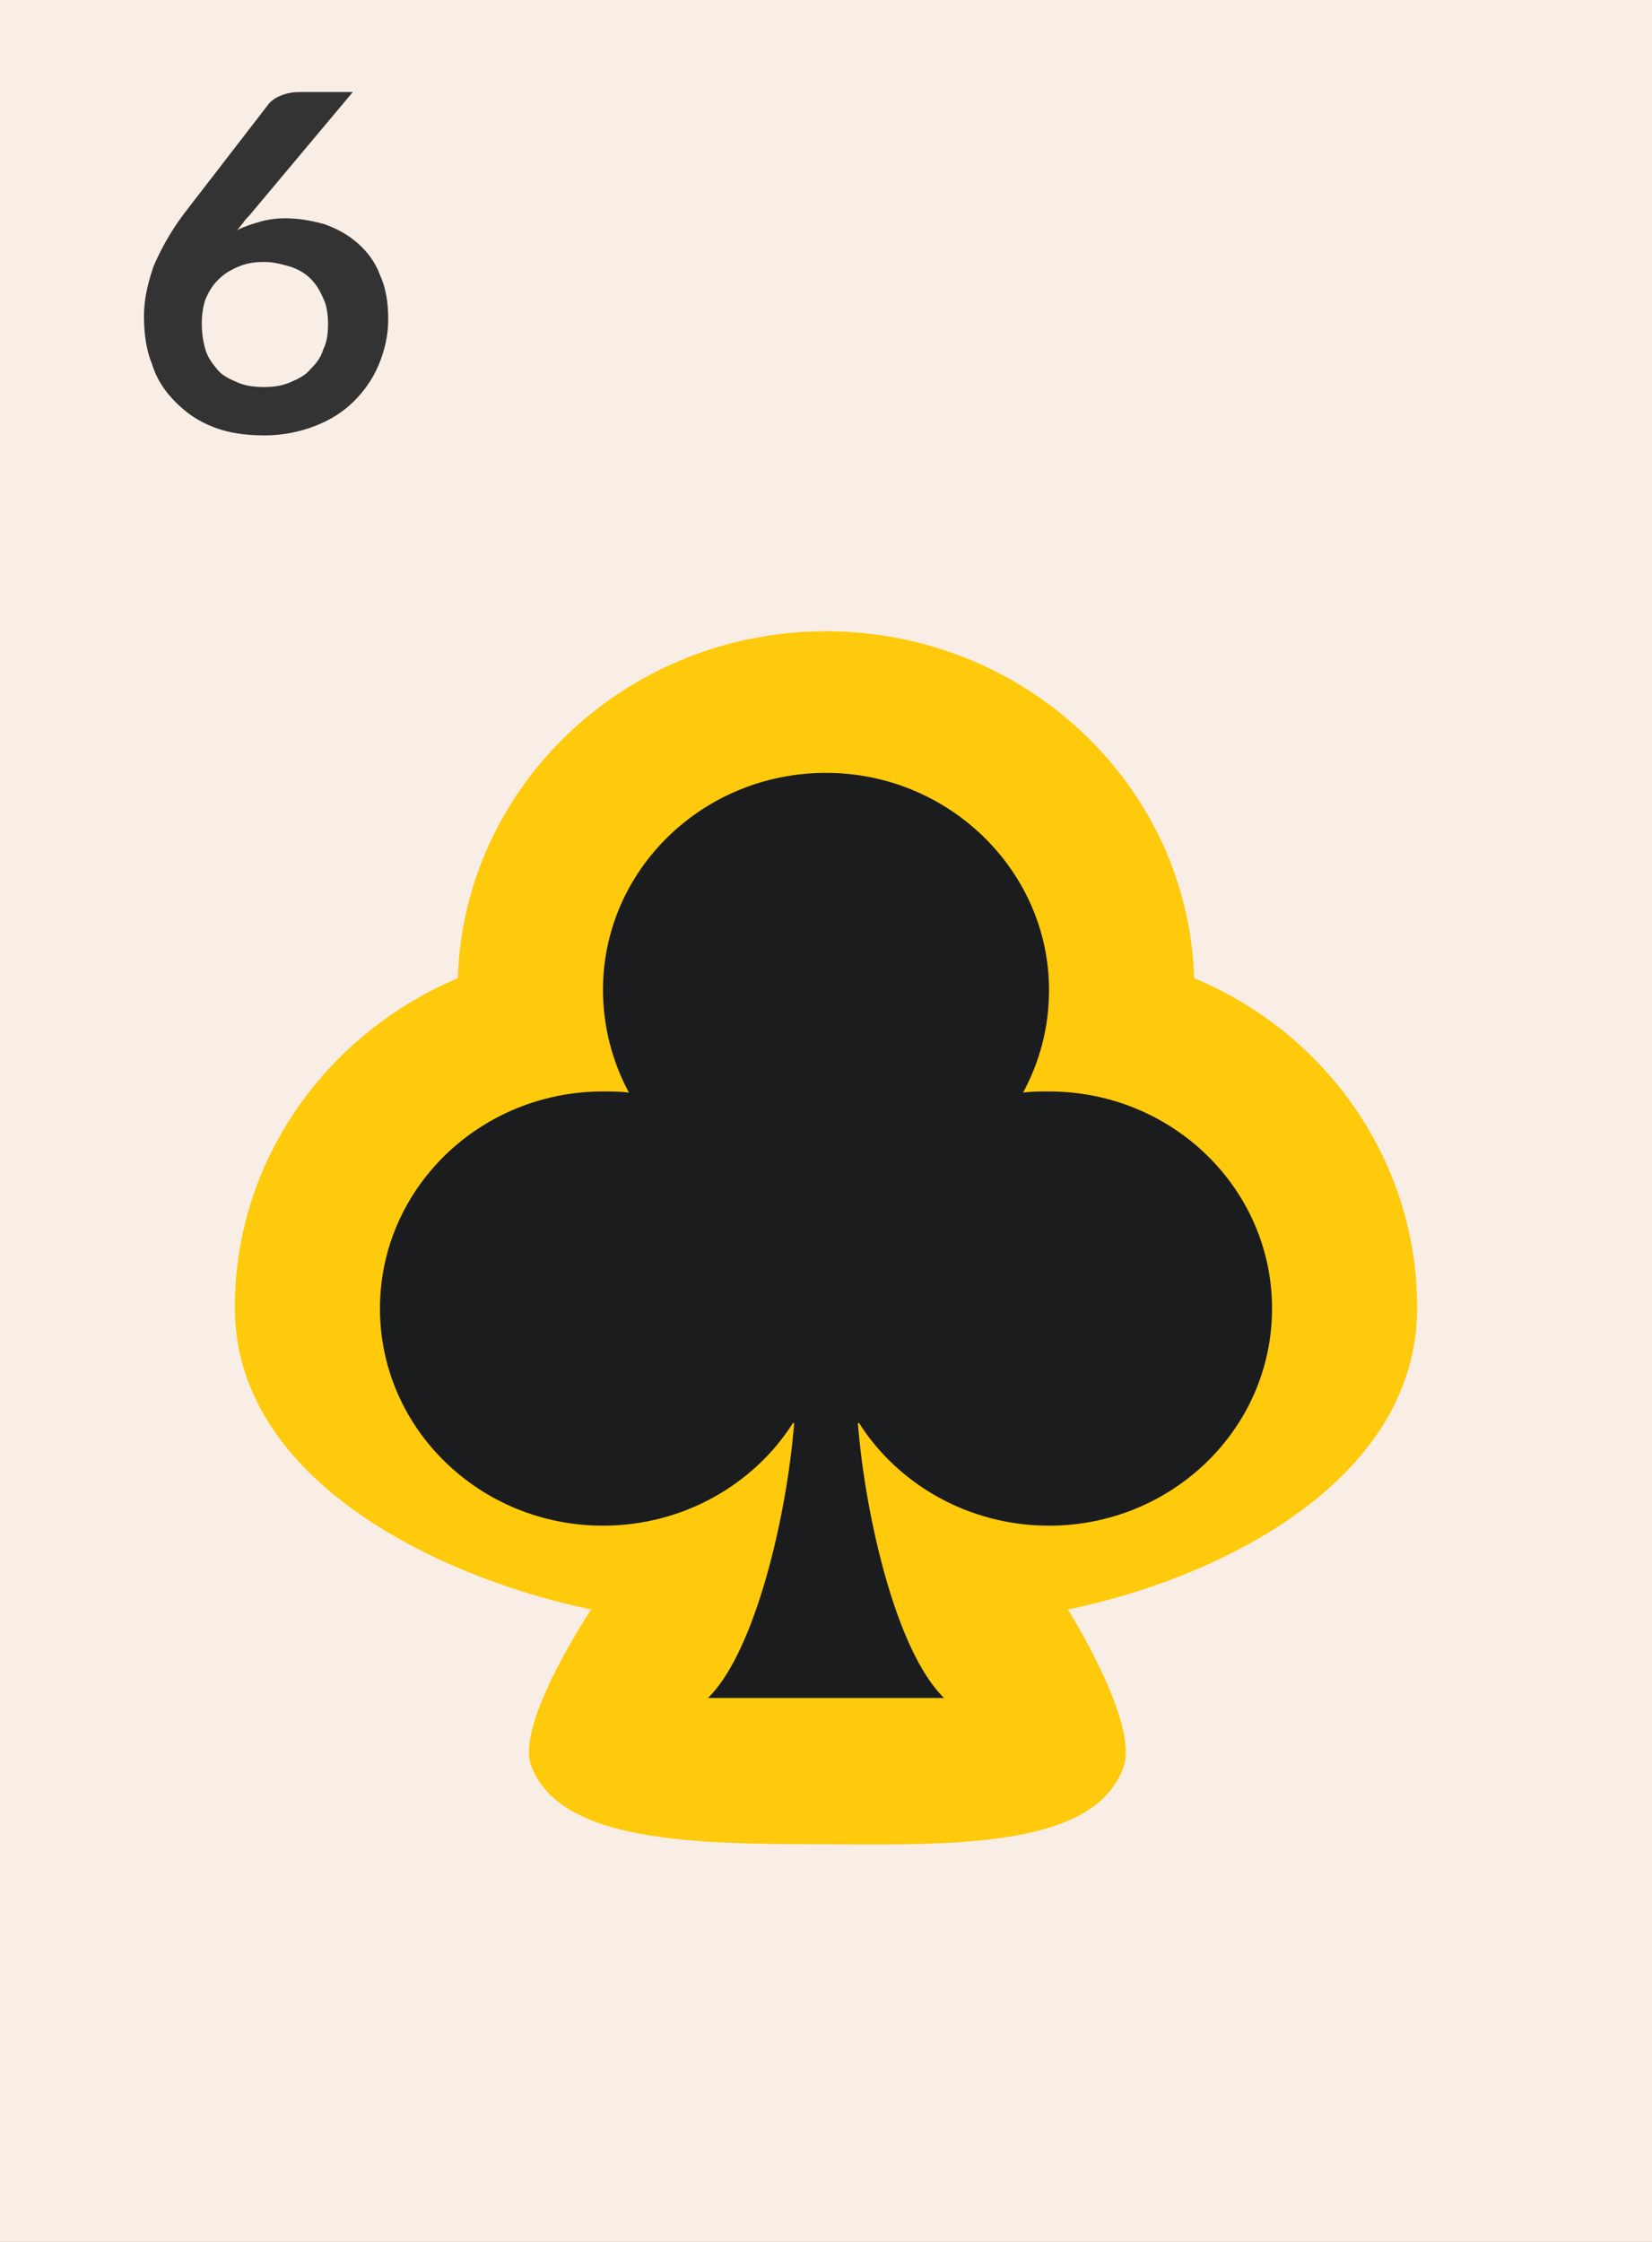
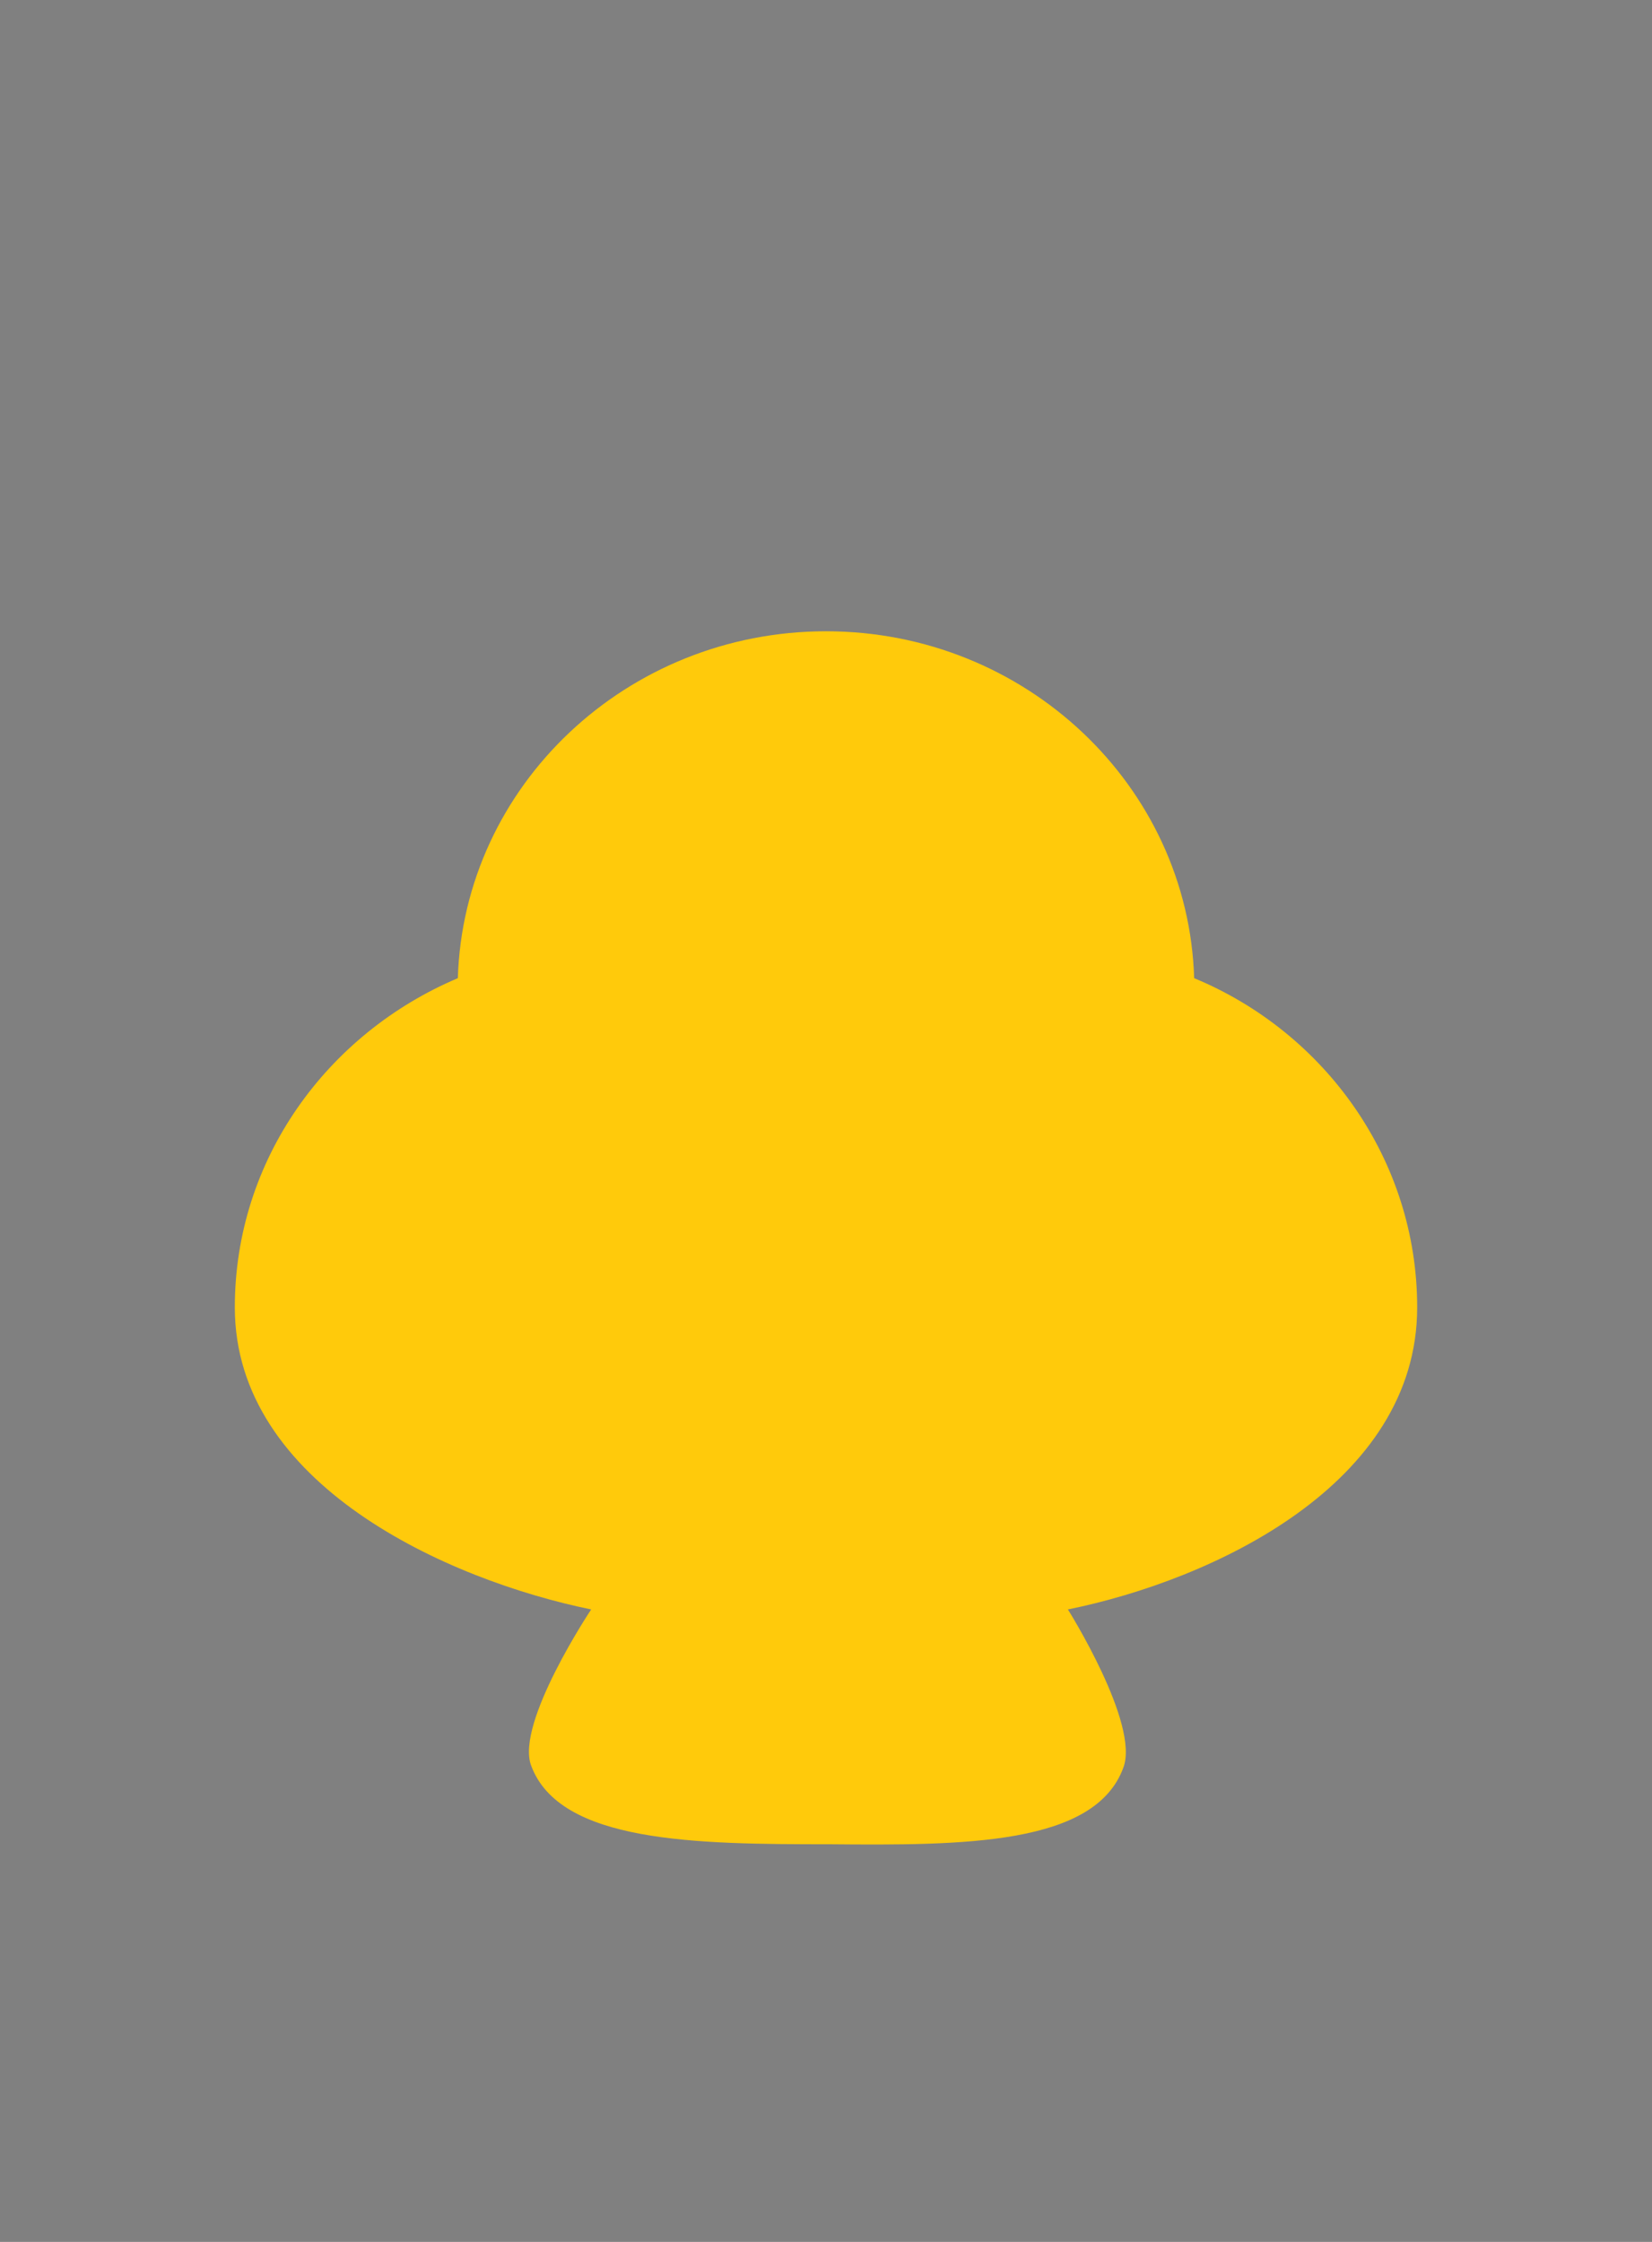
<svg xmlns="http://www.w3.org/2000/svg" version="1.1" id="Layer_1" x="0px" y="0px" width="140px" height="190px" viewBox="0 0 140 190" enable-background="new 0 0 140 190" xml:space="preserve">
  <rect x="0" y="0" width="140" height="190" fill="#808080" stroke="none" />
-   <path fill="#F9EEE5" d="M-560,570h140v190h-140V570z M-560,380h140v190h-140V380z M-560,190h140v190h-140V190z M-560,0h140v190h-140  V0z M-420,570h140v190h-140V570z M-420,380h140v190h-140V380z M-420,190h140v190h-140V190z M-420,0h140v190h-140V0z M-280,570h140  v190h-140V570z M-280,380h140v190h-140V380z M-280,190h140v190h-140V190z M-280,0h140v190h-140V0z M-140,570H0v190h-140V570z   M-140,380H0v190h-140V380z M-140,190H0v190h-140V190z M-140,0H0v190h-140V0z M0,570h140v190H0V570z M0,380h140v190H0V380z M0,190  h140v190H0V190z M0,0h140v190H0V0z M140,570h140v190H140V570z M140,380h140v190H140V380z M140,190h140v190H140V190z M140,0h140v190  H140V0z M280,570h140v190H280V570z M280,380h140v190H280V380z M280,190h140v190H280V190z M280,0h140v190H280V0z M420,570h140v190  H420V570z M420,380h140v190H420V380z M420,190h140v190H420V190z M420,0h140v190H420V0z M560,570h140v190H560V570z M560,380h140v190  H560V380z M560,190h140v190H560V190z M560,0h140v190H560V0z M700,570h140v190H700V570z M700,380h140v190H700V380z M700,190h140v190  H700V190z M700,0h140v190H700V0z M840,570h140v190H840V570z M840,380h140v190H840V380z M840,190h140v190H840V190z M840,0h140v190  H840V0z M980,570h140v190H980V570z M980,380h140v190H980V380z M980,190h140v190H980V190z M980,0h140v190H980V0z M-700,570h140v190  h-140V570z M-700,380h140v190h-140V380z M-700,190h140v190h-140V190z M-700,0h140v190h-140V0z" />
-   <path fill="#1A1C1E" d="M-663,36.6h-4.3c-0.5,0-0.9-0.1-1.2-0.3s-0.5-0.5-0.7-0.9l-2.2-5.9h-12.2l-2.2,5.9c-0.1,0.3-0.3,0.6-0.6,0.8  c-0.3,0.3-0.7,0.4-1.2,0.4h-4.3l11.6-28.8h5.6L-663,36.6z M-682.2,25.7h9.4l-3.6-9.6c-0.2-0.4-0.3-0.9-0.5-1.5  c-0.2-0.6-0.4-1.2-0.6-1.9c-0.2,0.7-0.4,1.3-0.6,1.9c-0.2,0.6-0.4,1.1-0.5,1.5C-678.6,16.1-682.2,25.7-682.2,25.7z M1017.1,20.5  c0,1.3-0.1,2.5-0.4,3.7s-0.7,2.3-1.2,3.3s-1.1,2-1.9,2.8c-0.7,0.9-1.6,1.6-2.5,2.3l7.5,8h-4.6c-0.7,0-1.2-0.1-1.8-0.3  c-0.5-0.2-1-0.5-1.4-1l-4.3-4.7c-0.7,0.2-1.4,0.3-2.1,0.4c-0.7,0.1-1.5,0.1-2.3,0.1c-2.2,0-4.3-0.4-6.1-1.1  c-1.9-0.7-3.4-1.8-4.8-3.1c-1.3-1.3-2.3-2.9-3.1-4.7c-0.7-1.8-1.1-3.8-1.1-5.9s0.4-4.1,1.1-5.9s1.7-3.4,3.1-4.7  c1.3-1.3,2.9-2.3,4.8-3.1c1.9-0.7,3.9-1.1,6.1-1.1s4.3,0.4,6.1,1.1c1.8,0.7,3.4,1.8,4.7,3.1c1.3,1.3,2.3,2.9,3.1,4.7  C1016.8,16.4,1017.1,18.4,1017.1,20.5L1017.1,20.5z M1011.5,20.5c0-1.6-0.2-3-0.6-4.3s-1.1-2.3-1.9-3.2s-1.8-1.5-2.9-2  c-1.2-0.5-2.5-0.7-3.9-0.7c-1.5,0-2.8,0.2-3.9,0.7c-1.2,0.5-2.1,1.1-3,2c-0.8,0.9-1.4,1.9-1.9,3.2c-0.4,1.3-0.7,2.7-0.7,4.3  c0,1.6,0.2,3,0.7,4.3c0.4,1.3,1.1,2.3,1.9,3.2c0.8,0.9,1.8,1.5,3,2s2.5,0.7,3.9,0.7s2.7-0.2,3.9-0.7c1.2-0.5,2.1-1.1,2.9-2  s1.4-1.9,1.9-3.2C1011.2,23.5,1011.5,22.1,1011.5,20.5z M855.5,19.9h1.3c0.5,0,1-0.1,1.3-0.2s0.6-0.4,0.9-0.7l8.2-10.1  c0.3-0.4,0.7-0.7,1.1-0.9c0.4-0.2,0.8-0.2,1.4-0.2h4.8l-10,12c-0.3,0.4-0.6,0.7-0.9,0.9c-0.3,0.3-0.6,0.5-0.9,0.6  c0.5,0.2,0.9,0.4,1.2,0.7c0.4,0.3,0.7,0.7,1.1,1.1l10.3,13.5h-4.9c-0.7,0-1.1-0.1-1.5-0.3c-0.3-0.2-0.6-0.4-0.8-0.8l-8.4-10.6  c-0.3-0.3-0.6-0.6-0.9-0.7c-0.3-0.2-0.8-0.2-1.5-0.2h-1.7v12.7h-5.5V7.8h5.5C855.6,7.8,855.5,19.9,855.5,19.9z M729.6,26.2  c0,1.6-0.2,3.1-0.6,4.4s-1,2.4-1.8,3.3s-1.8,1.6-3,2.1s-2.6,0.7-4.2,0.7c-0.7,0-1.5,0-2.2-0.1s-1.5-0.2-2.2-0.4l0.3-3.2  c0-0.3,0.1-0.5,0.3-0.7c0.2-0.2,0.5-0.3,0.9-0.3c0.2,0,0.5,0,0.9,0.1s0.8,0.1,1.4,0.1c0.8,0,1.5-0.1,2.1-0.3s1.1-0.6,1.5-1  c0.4-0.5,0.7-1.1,0.9-1.9c0.2-0.8,0.3-1.7,0.3-2.8V7.7h5.5v18.5H729.6L729.6,26.2z" />
-   <path fill="#333333" d="M-537,7.7c1.4,0,2.6,0.2,3.8,0.6c1.1,0.4,2.1,0.9,2.9,1.7c0.8,0.7,1.4,1.6,1.9,2.6s0.7,2.1,0.7,3.4  c0,1.1-0.2,2-0.5,2.9s-0.8,1.8-1.3,2.6s-1.2,1.6-1.9,2.4c-0.7,0.8-1.5,1.6-2.3,2.4l-6.7,6.6c0.7-0.2,1.3-0.3,1.9-0.4  c0.6-0.1,1.2-0.1,1.8-0.1h7.6c0.5,0,1,0.1,1.3,0.4c0.3,0.3,0.5,0.7,0.5,1.2v2.9h-20.3v-1.6c0-0.3,0.1-0.7,0.2-1  c0.1-0.4,0.4-0.7,0.7-1l9-8.8c0.8-0.7,1.4-1.5,2-2.1c0.6-0.7,1.1-1.3,1.5-2s0.7-1.3,0.9-2c0.2-0.7,0.3-1.4,0.3-2.2  c0-0.7-0.1-1.3-0.3-1.8c-0.2-0.5-0.5-1-0.9-1.3c-0.4-0.4-0.8-0.6-1.4-0.8c-0.5-0.2-1.1-0.3-1.8-0.3c-1.2,0-2.2,0.3-3,0.9  c-0.8,0.6-1.3,1.4-1.7,2.4c-0.2,0.5-0.4,0.9-0.7,1.1s-0.7,0.3-1.1,0.3c-0.2,0-0.4,0-0.7-0.1l-2.7-0.5c0.2-1.4,0.6-2.6,1.2-3.6  c0.6-1,1.3-1.9,2.2-2.6c0.9-0.7,1.9-1.2,3-1.6C-539.5,7.9-538.3,7.7-537,7.7L-537,7.7z M-396.7,7.6c1.4,0,2.6,0.2,3.7,0.6  c1.1,0.4,2,0.9,2.8,1.6c0.8,0.7,1.4,1.5,1.8,2.4c0.4,0.9,0.6,1.9,0.6,2.9c0,0.9-0.1,1.7-0.3,2.4c-0.2,0.7-0.5,1.3-0.9,1.8  s-0.9,1-1.5,1.3c-0.6,0.4-1.2,0.7-2,0.9c1.8,0.5,3.1,1.4,4,2.5s1.3,2.5,1.3,4.2c0,1.4-0.3,2.7-0.8,3.8s-1.3,2-2.2,2.8  c-0.9,0.7-2,1.3-3.2,1.7s-2.5,0.6-3.9,0.6c-1.5,0-2.8-0.2-3.9-0.5s-2.1-0.8-2.9-1.5s-1.5-1.4-2.1-2.4c-0.6-0.9-1.1-2-1.5-3.3  l2.2-0.9c0.4-0.2,0.8-0.2,1.2-0.2c0.4,0,0.7,0.1,1,0.2s0.5,0.4,0.6,0.6c0.2,0.5,0.5,0.9,0.8,1.4s0.6,0.9,1.1,1.2  c0.4,0.4,0.9,0.6,1.4,0.9c0.6,0.2,1.2,0.3,2,0.3c0.9,0,1.6-0.1,2.3-0.4c0.6-0.3,1.2-0.6,1.6-1.1c0.4-0.4,0.8-0.9,1-1.5  s0.3-1.1,0.3-1.6c0-0.7-0.1-1.3-0.2-1.9c-0.2-0.6-0.5-1-0.9-1.4c-0.5-0.4-1.2-0.7-2.1-0.9c-0.9-0.2-2.1-0.3-3.6-0.3v-3.5  c1.2,0,2.3-0.1,3.1-0.3c0.8-0.2,1.5-0.5,2-0.9s0.8-0.8,1-1.4s0.3-1.1,0.3-1.8c0-1.4-0.4-2.4-1.1-3.1c-0.8-0.7-1.8-1-3.1-1  c-1.2,0-2.2,0.3-3,0.9c-0.8,0.6-1.3,1.4-1.7,2.4c-0.2,0.5-0.4,0.9-0.7,1.1c-0.3,0.2-0.7,0.3-1.1,0.3c-0.2,0-0.5,0-0.7-0.1l-2.7-0.5  c0.2-1.4,0.6-2.6,1.2-3.6s1.3-1.9,2.2-2.6c0.9-0.7,1.9-1.2,3-1.6C-399.3,7.7-398,7.6-396.7,7.6L-396.7,7.6z M-249.9,25.7h3.7v2.8  c0,0.3-0.1,0.5-0.3,0.7c-0.2,0.2-0.4,0.3-0.8,0.3h-2.7v7h-4.4v-7h-12.5c-0.3,0-0.6-0.1-0.9-0.3c-0.3-0.2-0.4-0.5-0.5-0.8l-0.5-2.5  l14-18.2h4.8v18H-249.9z M-254.3,16.3v-1.4c0-0.5,0.1-1,0.1-1.5l-9.2,12.3h9v-9.4H-254.3z M-108.6,9.8c0,0.7-0.2,1.3-0.7,1.7  s-1.2,0.7-2.3,0.7h-8.2l-1.1,6c1.3-0.3,2.6-0.4,3.7-0.4c1.6,0,2.9,0.2,4.1,0.7c1.2,0.5,2.2,1.1,3,1.9s1.4,1.7,1.8,2.8  c0.4,1.1,0.6,2.2,0.6,3.5c0,1.5-0.3,2.9-0.8,4.2c-0.6,1.3-1.3,2.3-2.3,3.2s-2.1,1.6-3.5,2.1c-1.3,0.5-2.8,0.7-4.4,0.7  c-0.9,0-1.8-0.1-2.6-0.3s-1.6-0.4-2.3-0.7s-1.4-0.7-2-1.1c-0.6-0.4-1.2-0.8-1.7-1.3l1.6-2.1c0.3-0.5,0.8-0.7,1.3-0.7  c0.3,0,0.7,0.1,1,0.3c0.3,0.2,0.8,0.4,1.2,0.7c0.5,0.3,1,0.5,1.6,0.7c0.6,0.2,1.4,0.3,2.2,0.3c0.9,0,1.7-0.1,2.5-0.4  c0.7-0.3,1.3-0.7,1.8-1.2s0.8-1.1,1.1-1.9c0.2-0.7,0.4-1.5,0.4-2.4c0-1.6-0.5-2.8-1.4-3.7c-0.9-0.9-2.3-1.3-4.1-1.3  c-1.4,0-2.9,0.3-4.3,0.8l-3.2-0.9l2.5-14h14.6L-108.6,9.8L-108.6,9.8z M24.2,18.5c1.1,0,2.2,0.2,3.3,0.5c1.1,0.4,2,0.9,2.8,1.6  s1.5,1.6,1.9,2.7c0.5,1.1,0.7,2.3,0.7,3.8c0,1.3-0.3,2.6-0.8,3.8S30.9,33.1,30,34c-0.9,0.9-2,1.6-3.3,2.1s-2.7,0.8-4.3,0.8  s-3-0.2-4.3-0.7s-2.3-1.2-3.2-2.1c-0.9-0.9-1.6-1.9-2-3.2c-0.5-1.2-0.7-2.6-0.7-4.1c0-1.4,0.3-2.7,0.8-4.2c0.6-1.4,1.4-2.9,2.6-4.5  l7.1-9.2c0.2-0.3,0.6-0.6,1.1-0.8s1-0.3,1.6-0.3h4.5l-8.8,10.5c-0.2,0.2-0.4,0.4-0.5,0.6c-0.2,0.2-0.3,0.4-0.5,0.6  c0.6-0.3,1.2-0.5,1.9-0.7S23.4,18.5,24.2,18.5z M17.1,27.4c0,0.8,0.1,1.5,0.3,2.2s0.6,1.2,1,1.7s1,0.8,1.7,1.1s1.4,0.4,2.3,0.4  c0.8,0,1.5-0.1,2.2-0.4c0.7-0.3,1.3-0.6,1.7-1.1c0.5-0.5,0.9-1,1.1-1.7c0.3-0.6,0.4-1.3,0.4-2.1s-0.1-1.6-0.4-2.2  c-0.3-0.7-0.6-1.2-1.1-1.7s-1.1-0.8-1.7-1c-0.7-0.2-1.4-0.4-2.2-0.4s-1.5,0.1-2.2,0.4s-1.2,0.6-1.7,1.1s-0.8,1-1.1,1.7  C17.2,26,17.1,26.7,17.1,27.4z M172.8,7.8v2.1c0,0.6-0.1,1.2-0.2,1.5c-0.1,0.4-0.3,0.7-0.4,1L161,34.9c-0.2,0.5-0.6,0.9-1,1.2  s-1,0.5-1.7,0.5h-3.7l11.5-22c0.5-0.9,1-1.7,1.6-2.3h-14.2c-0.3,0-0.6-0.1-0.8-0.3s-0.3-0.5-0.3-0.8V7.8H172.8z M302.6,37  c-1.5,0-2.9-0.2-4.2-0.6c-1.3-0.4-2.3-1-3.3-1.7c-0.9-0.7-1.6-1.6-2.1-2.6s-0.7-2.2-0.7-3.5c0-1.7,0.4-3.1,1.3-4.3  c0.9-1.2,2.2-2,4-2.6c-1.5-0.6-2.5-1.4-3.3-2.5c-0.7-1.1-1.1-2.4-1.1-3.9c0-1.1,0.2-2.1,0.7-3s1.1-1.8,1.9-2.5  c0.8-0.7,1.8-1.2,2.9-1.6c1.1-0.4,2.4-0.6,3.8-0.6s2.6,0.2,3.8,0.6c1.1,0.4,2.1,0.9,2.9,1.6c0.8,0.7,1.5,1.5,1.9,2.5  c0.5,0.9,0.7,2,0.7,3c0,1.5-0.4,2.8-1.1,3.9c-0.7,1.1-1.8,1.9-3.2,2.5c1.8,0.6,3.2,1.4,4,2.6c0.9,1.2,1.3,2.6,1.3,4.3  c0,1.3-0.2,2.4-0.7,3.5c-0.5,1-1.2,1.9-2.1,2.6c-0.9,0.7-2,1.3-3.3,1.7C305.5,36.8,304.1,37,302.6,37L302.6,37z M302.6,33.2  c0.8,0,1.6-0.1,2.2-0.4c0.6-0.2,1.2-0.6,1.6-1c0.4-0.4,0.8-0.9,1-1.5s0.3-1.2,0.3-1.9c0-1.6-0.5-2.8-1.4-3.6  c-0.9-0.8-2.1-1.2-3.7-1.2s-2.8,0.4-3.7,1.2c-0.9,0.8-1.4,2-1.4,3.6c0,0.7,0.1,1.3,0.3,1.9s0.5,1.1,1,1.5c0.4,0.4,1,0.7,1.6,1  S301.7,33.2,302.6,33.2L302.6,33.2z M302.6,19.9c0.8,0,1.5-0.1,2.1-0.4s1-0.6,1.4-1c0.3-0.4,0.6-0.9,0.7-1.4  c0.1-0.5,0.2-1.1,0.2-1.7c0-0.5-0.1-1.1-0.3-1.6s-0.4-0.9-0.8-1.3s-0.8-0.7-1.4-0.9c-0.5-0.2-1.2-0.3-1.9-0.3  c-0.8,0-1.4,0.1-1.9,0.3s-1,0.5-1.4,0.9s-0.6,0.8-0.8,1.3s-0.3,1-0.3,1.6c0,0.6,0.1,1.1,0.2,1.7c0.1,0.5,0.4,1,0.7,1.4  s0.8,0.8,1.4,1C301.1,19.7,301.7,19.9,302.6,19.9z M440.8,25.3c-1,0-2-0.2-3-0.5s-1.9-0.9-2.6-1.6c-0.8-0.7-1.4-1.6-1.9-2.6  s-0.7-2.2-0.7-3.6c0-1.3,0.2-2.5,0.7-3.6s1.2-2.1,2.1-3c0.9-0.8,2-1.5,3.2-2s2.6-0.7,4.1-0.7s2.9,0.2,4.1,0.7s2.2,1.1,3.1,2  c0.9,0.8,1.5,1.8,2,3s0.7,2.4,0.7,3.8c0,0.9-0.1,1.7-0.2,2.5c-0.2,0.8-0.4,1.6-0.7,2.3c-0.3,0.7-0.6,1.5-1.1,2.2  c-0.4,0.7-0.9,1.4-1.4,2.1l-6.8,9.4c-0.2,0.3-0.6,0.6-1,0.8s-1,0.3-1.6,0.3h-4.7l9.2-11.2c0.2-0.3,0.4-0.6,0.7-0.8  c0.2-0.3,0.4-0.5,0.6-0.8c-0.7,0.4-1.4,0.7-2.3,1C442.5,25.2,441.7,25.3,440.8,25.3L440.8,25.3z M447.7,16.7c0-0.8-0.1-1.5-0.4-2.1  c-0.2-0.6-0.6-1.1-1-1.6c-0.4-0.4-1-0.7-1.6-1c-0.6-0.2-1.3-0.3-2-0.3c-0.8,0-1.5,0.1-2.1,0.4c-0.6,0.2-1.1,0.6-1.6,1  c-0.4,0.4-0.8,1-1,1.6s-0.4,1.3-0.4,2c0,1.6,0.4,2.8,1.3,3.7s2.1,1.3,3.6,1.3c0.8,0,1.5-0.1,2.2-0.4c0.6-0.3,1.2-0.6,1.6-1  s0.8-1,1-1.6C447.6,18,447.7,17.4,447.7,16.7z M567,34.4h6V17.6c0-0.7,0-1.3,0.1-2.1l-4.3,3.5c-0.2,0.1-0.4,0.2-0.5,0.3  c-0.2,0.1-0.4,0.1-0.5,0.1c-0.3,0-0.5-0.1-0.8-0.2c-0.2-0.1-0.4-0.2-0.5-0.4l-1.6-2.1l9-7.5h4.2v25.2h5.3v3.7H567V34.4z M608,23.7  c0,2.5-0.3,4.7-0.8,6.5c-0.6,1.9-1.3,3.4-2.3,4.6c-1,1.2-2.1,2.1-3.5,2.7c-1.3,0.6-2.8,0.9-4.3,0.9s-3-0.3-4.3-0.9  c-1.3-0.6-2.5-1.5-3.4-2.7c-1-1.2-1.7-2.7-2.3-4.6c-0.5-1.9-0.8-4-0.8-6.5s0.3-4.7,0.8-6.6c0.5-1.8,1.3-3.4,2.3-4.6s2.1-2.1,3.4-2.7  c1.3-0.6,2.7-0.9,4.3-0.9c1.5,0,3,0.3,4.3,0.9c1.3,0.6,2.5,1.5,3.5,2.7s1.7,2.7,2.3,4.6C607.8,19,608,21.2,608,23.7z M602.8,23.7  c0-2.1-0.2-3.8-0.5-5.2c-0.3-1.4-0.7-2.5-1.3-3.3c-0.5-0.8-1.1-1.4-1.8-1.7c-0.7-0.3-1.4-0.5-2.1-0.5s-1.4,0.2-2.1,0.5  s-1.3,0.9-1.8,1.7s-0.9,1.9-1.2,3.3c-0.3,1.4-0.5,3.1-0.5,5.2s0.2,3.8,0.5,5.2c0.3,1.4,0.7,2.5,1.2,3.3s1.1,1.4,1.8,1.7  c0.7,0.3,1.4,0.5,2.1,0.5s1.5-0.2,2.1-0.5c0.7-0.3,1.3-0.9,1.8-1.7s0.9-1.9,1.3-3.3C602.6,27.5,602.8,25.8,602.8,23.7z" />
  <path fill="#FFCA0B" d="M45,149.6c-1.3-3.6,5.1-13.2,5.1-13.2c-12.2-2.5-30.2-10.6-30.2-25.6c0-12.5,7.8-23.2,18.9-27.9  C39.3,66.6,53.1,53.5,70,53.5s30.7,13.1,31.2,29.4c11.1,4.6,18.9,15.4,18.9,27.9c0,15-17.3,23.1-29.6,25.6c0,0,6.1,9.7,4.7,13.4  c-2.4,6.6-13.6,6.6-24.9,6.5C59,156.3,47.4,156.2,45,149.6L45,149.6z" />
-   <path fill="#1A1C1E" d="M88.9,92.5c-0.8,0-1.5,0-2.2,0.1c1.4-2.6,2.2-5.5,2.2-8.7c0-10.1-8.5-18.4-18.9-18.4s-18.9,8.2-18.9,18.4  c0,3.1,0.8,6.1,2.2,8.7c-0.7-0.1-1.5-0.1-2.2-0.1c-10.4,0-18.9,8.2-18.9,18.4s8.5,18.4,18.9,18.4c6.8,0,12.8-3.5,16.1-8.7h0.1  c-0.6,7.8-3.3,19.4-7.3,23.3h20c-4.1-4-6.7-15.6-7.3-23.3h0.1c3.3,5.2,9.3,8.7,16.1,8.7c10.4,0,18.9-8.2,18.9-18.4  S99.3,92.5,88.9,92.5L88.9,92.5z" />
</svg>